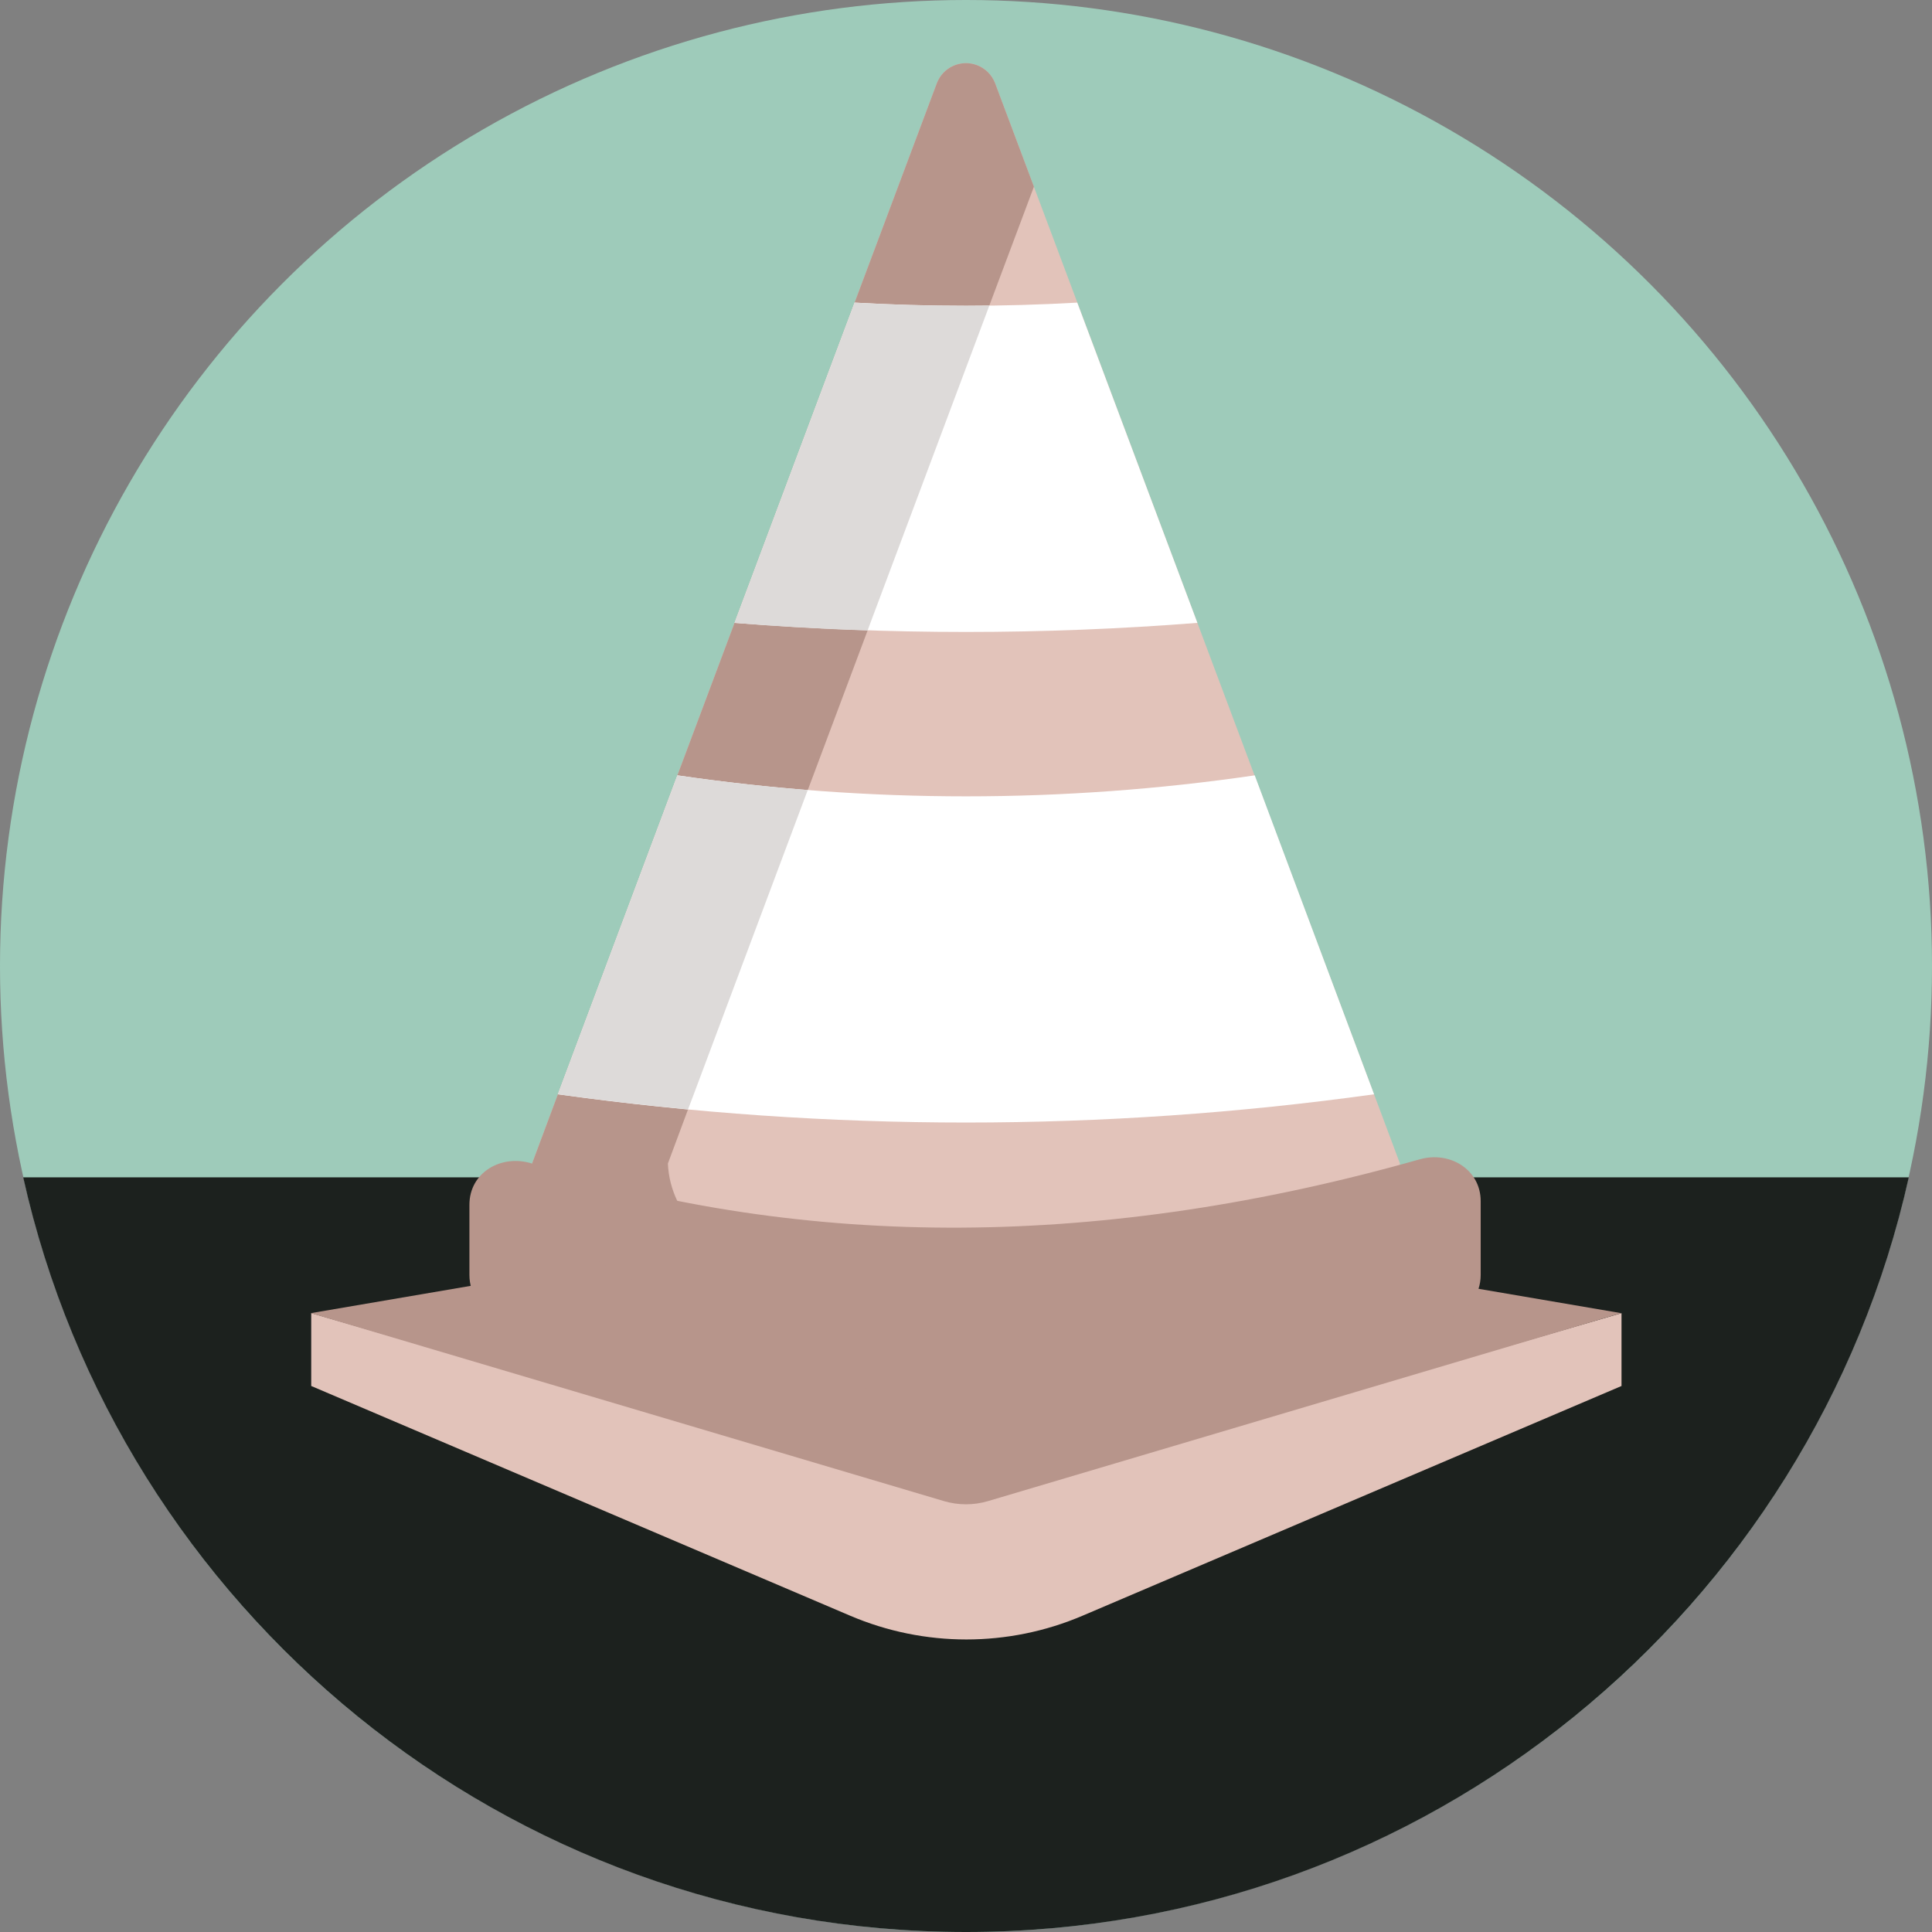
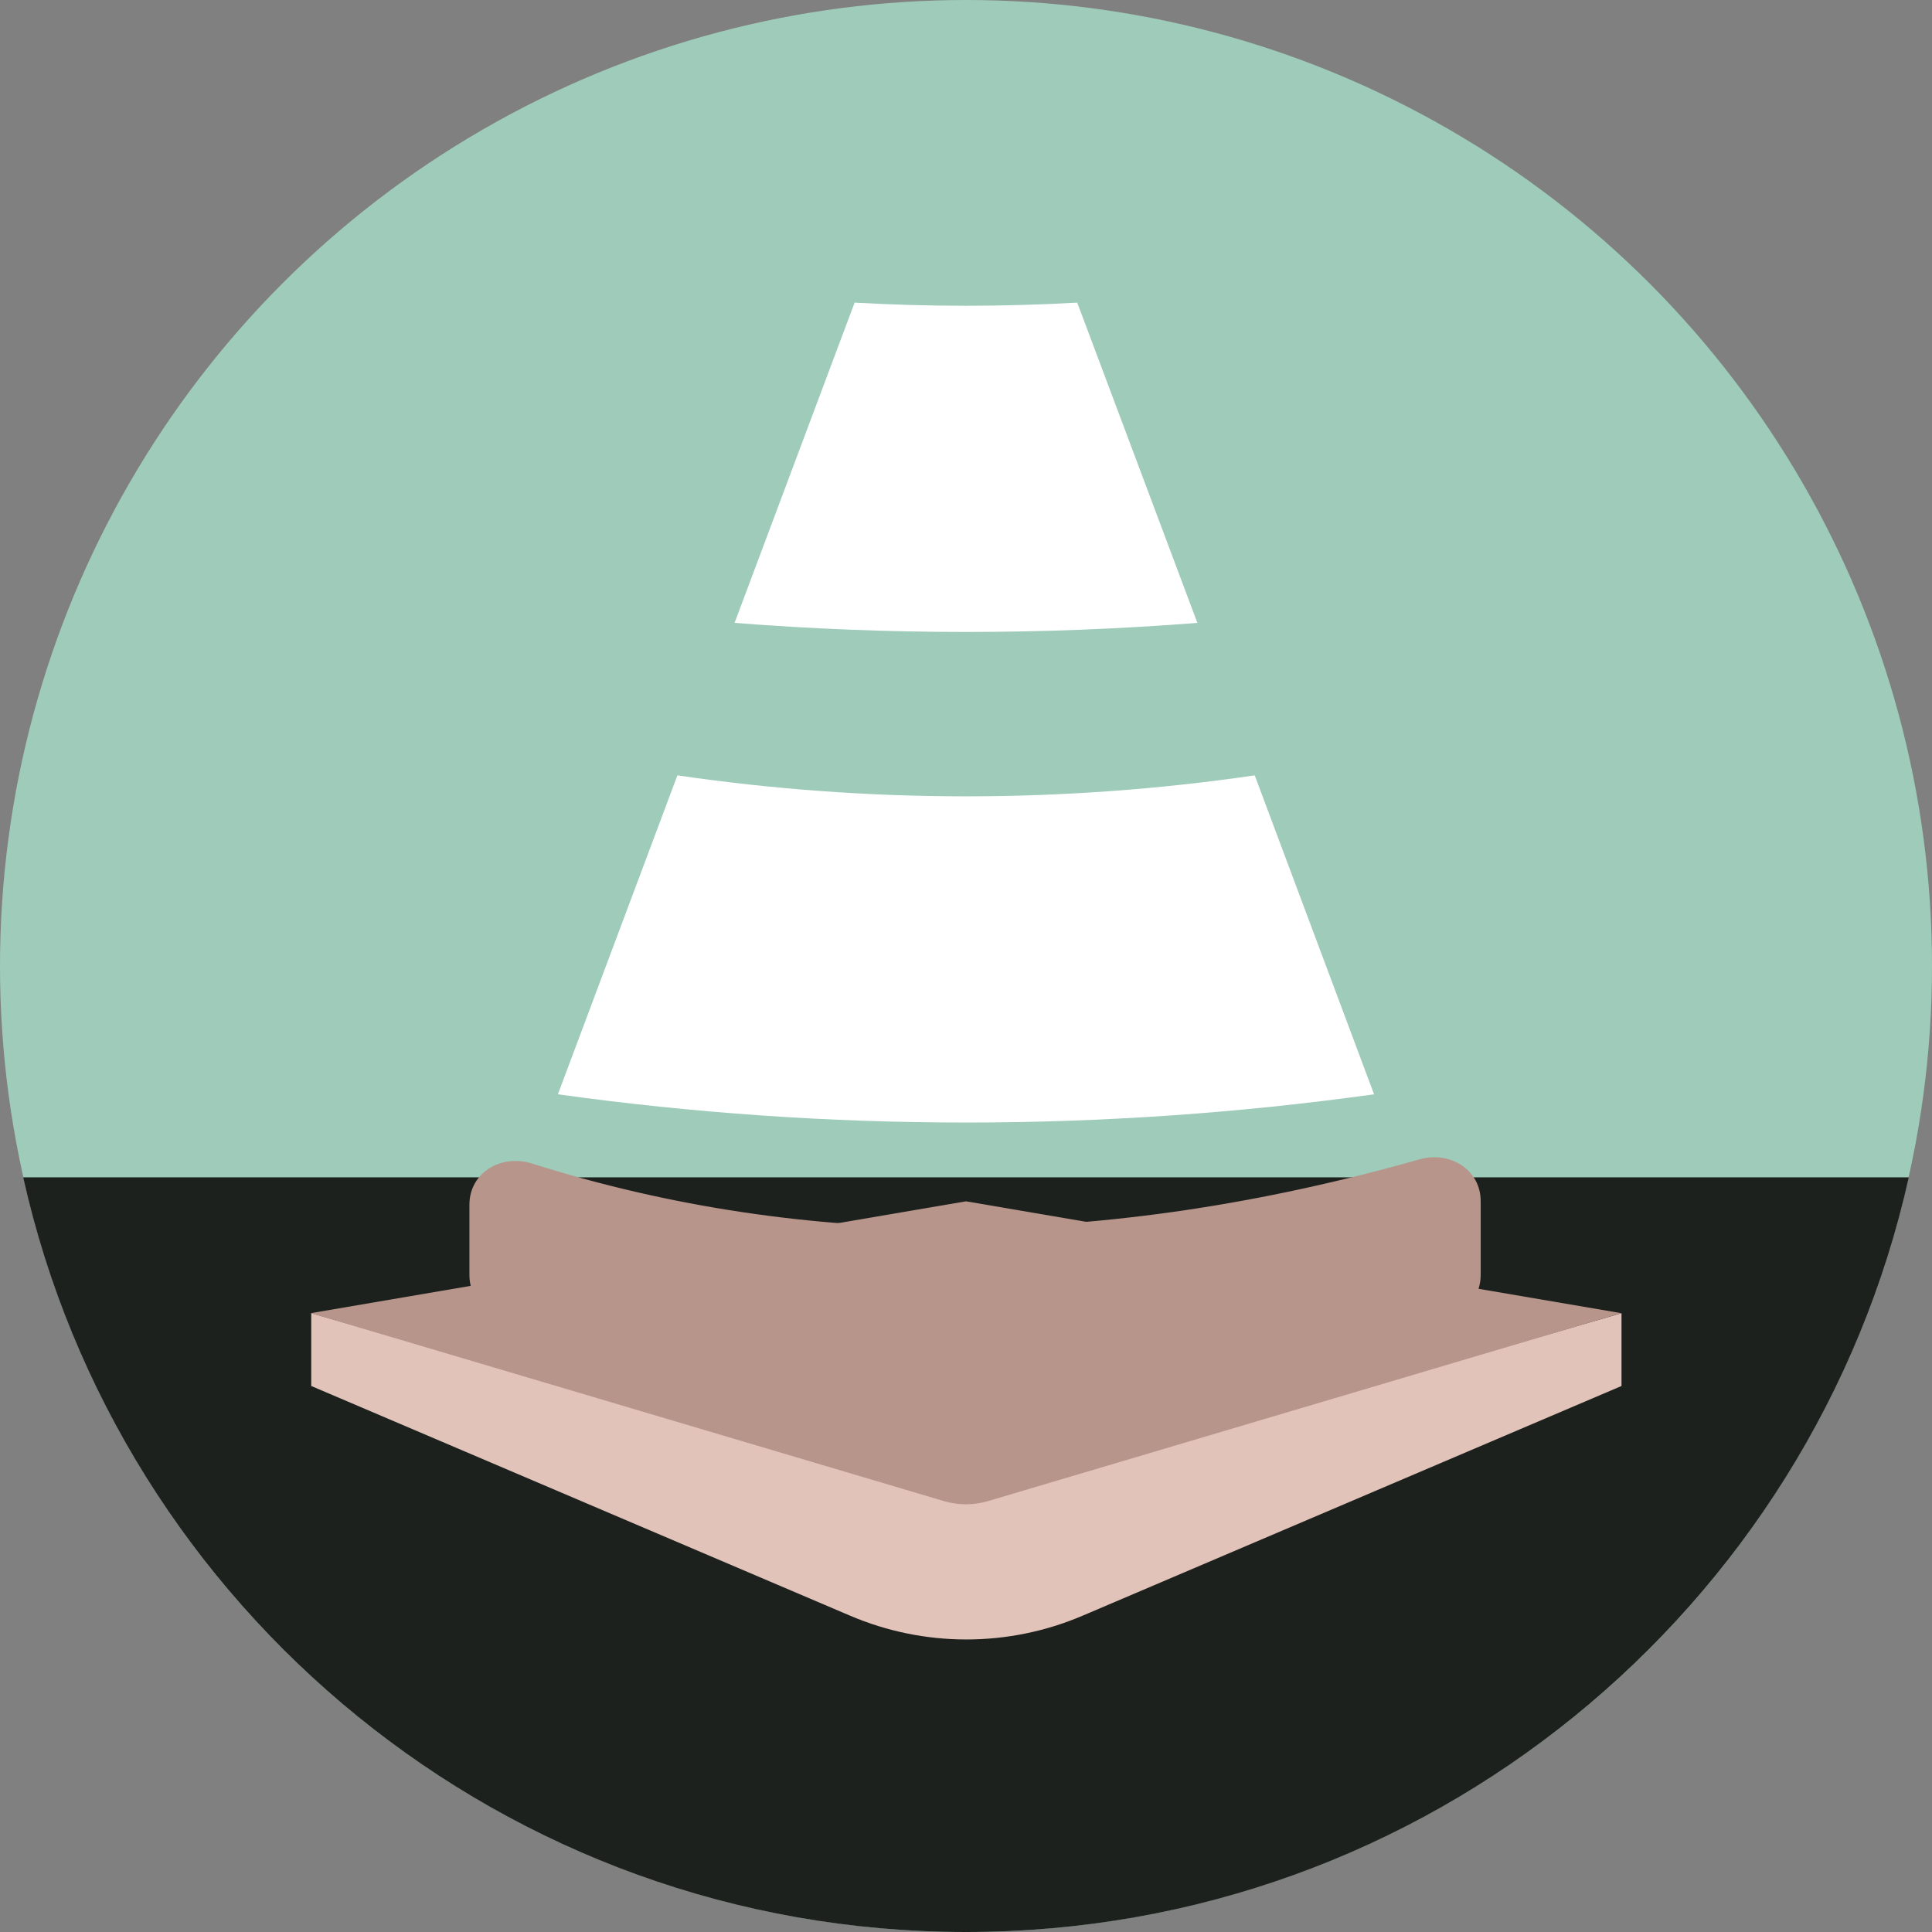
<svg xmlns="http://www.w3.org/2000/svg" width="123px" height="123px" viewBox="0 0 123 123">
  <rect x="0" y="0" width="123" height="123" fill="#808080" stroke="none" />
  <title>wwd-flip-cone</title>
  <g id="Base-Pages" stroke="none" stroke-width="1" fill="none" fill-rule="evenodd">
    <g id="What-We-Do-Flip" transform="translate(-134, -127)" fill-rule="nonzero">
      <g id="Group-11" transform="translate(72, 68)">
        <g id="wwd-flip-cone" transform="translate(62, 59)">
          <g id="BULINE" fill="#9ECBBA">
            <circle id="Oval" cx="61.5" cy="61.5" r="61.5" />
          </g>
          <g id="Icons" transform="translate(1.477, 4.02)">
            <path d="M120.045,70.933 C113.91,98.428 89.365,118.98 60.023,118.98 C30.68,118.98 6.136,98.428 0,70.933 L120.045,70.933 Z" id="Path" fill="#1C211E" />
            <path d="M18.337,84.218 L18.337,79.581 L60.075,91.696 L101.756,79.581 L101.756,84.218 L67.438,98.846 C62.716,100.859 57.377,100.859 52.654,98.846 L18.337,84.218 Z" id="Path" fill="#E2C3BA" />
            <path d="M101.732,79.581 L61.433,91.545 C60.513,91.819 59.532,91.819 58.612,91.545 L18.313,79.581 L60.023,72.461 L101.732,79.581 Z" id="Path" fill="#B7958B" />
-             <path d="M87.65,70.056 C86.972,85.015 33.061,85.015 32.396,70.056 L34.041,65.648 L41.649,45.343 L45.289,35.633 L52.931,15.246 L58.163,1.289 C58.548,0.262 59.691,-0.258 60.718,0.127 C61.255,0.328 61.678,0.752 61.88,1.289 L67.112,15.246 L74.754,35.635 L78.393,45.345 L86.002,65.648 L87.65,70.056 Z" id="Path" fill="#E2C3BA" />
            <path d="M88.928,69.782 C68.834,75.478 49.988,75.61 32.391,70.056 C30.433,69.438 28.408,70.628 28.408,72.679 L28.408,77.152 C28.406,78.401 29.217,79.506 30.409,79.879 C50.536,86.194 70.663,86.194 90.789,79.879 C91.98,79.504 92.791,78.401 92.791,77.152 L92.791,72.453 C92.791,70.452 90.847,69.251 88.928,69.782 Z" id="Path" fill="#B7958B" />
-             <path d="M64.347,81.147 C49.416,82.027 32.763,78.329 32.396,70.056 L34.041,65.648 L41.649,45.343 L45.289,35.633 L52.931,15.246 L58.163,1.289 C58.548,0.262 59.691,-0.258 60.718,0.127 C61.255,0.328 61.678,0.752 61.88,1.289 L64.347,7.866 L61.579,15.246 L61.507,15.436 L53.937,35.635 L53.76,36.116 L50.298,45.353 L49.947,46.285 L42.69,65.648 L42.327,66.608 L41.044,70.056 C41.34,76.742 52.28,80.441 64.347,81.147 L64.347,81.147 Z" id="Path" fill="#B7958B" />
            <path d="M74.754,35.635 C64.947,36.406 55.095,36.406 45.289,35.635 L52.931,15.246 C57.652,15.513 62.384,15.513 67.105,15.246 L74.754,35.635 Z" id="Path" fill="#FFFFFF" />
-             <path d="M61.507,15.439 L53.937,35.637 L53.76,36.118 C50.934,36.025 48.111,35.865 45.289,35.637 L52.931,15.246 C55.79,15.408 58.648,15.472 61.507,15.439 Z" id="Path" fill="#DDDAD9" />
            <path d="M86.002,65.648 C68.764,68.045 51.278,68.045 34.041,65.648 L41.649,45.343 C53.837,47.124 66.218,47.124 78.405,45.343 L86.002,65.648 Z" id="Path" fill="#FFFFFF" />
-             <path d="M49.947,46.277 L42.69,65.648 L42.327,66.608 C39.564,66.349 36.802,66.029 34.041,65.648 L41.649,45.343 C44.415,45.747 47.181,46.058 49.947,46.277 L49.947,46.277 Z" id="Path" fill="#DDDAD9" />
          </g>
        </g>
      </g>
    </g>
  </g>
</svg>